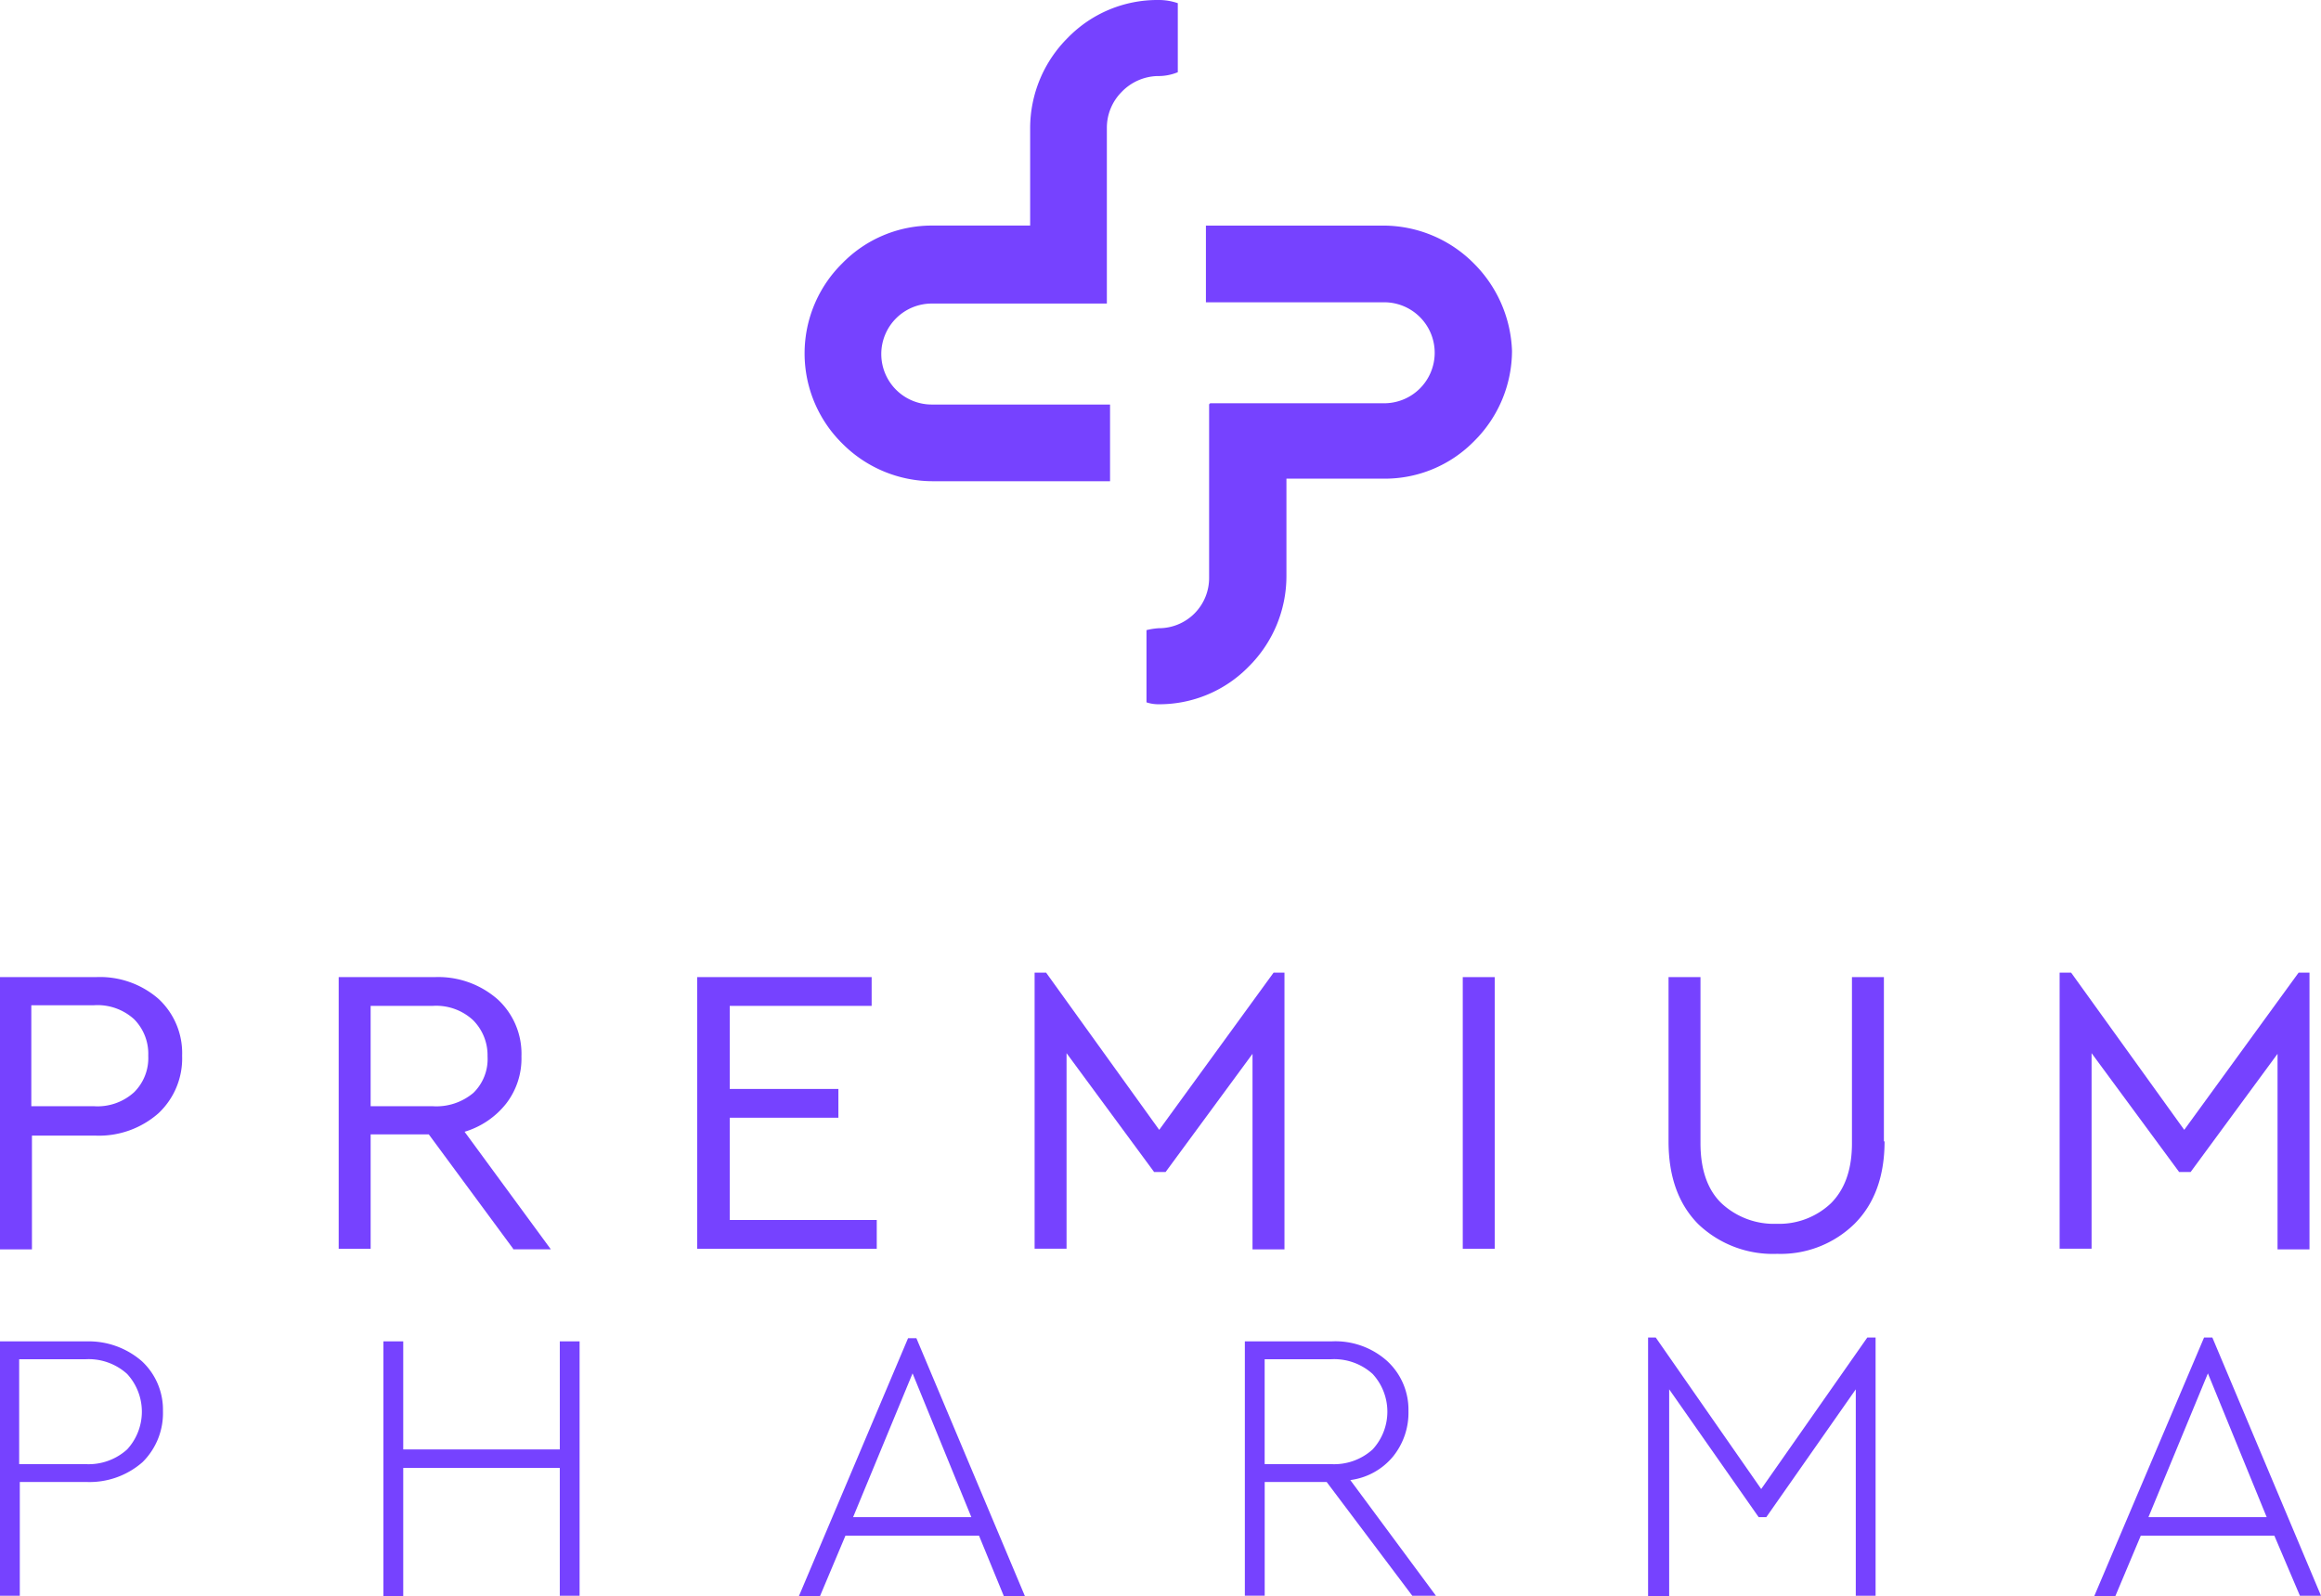
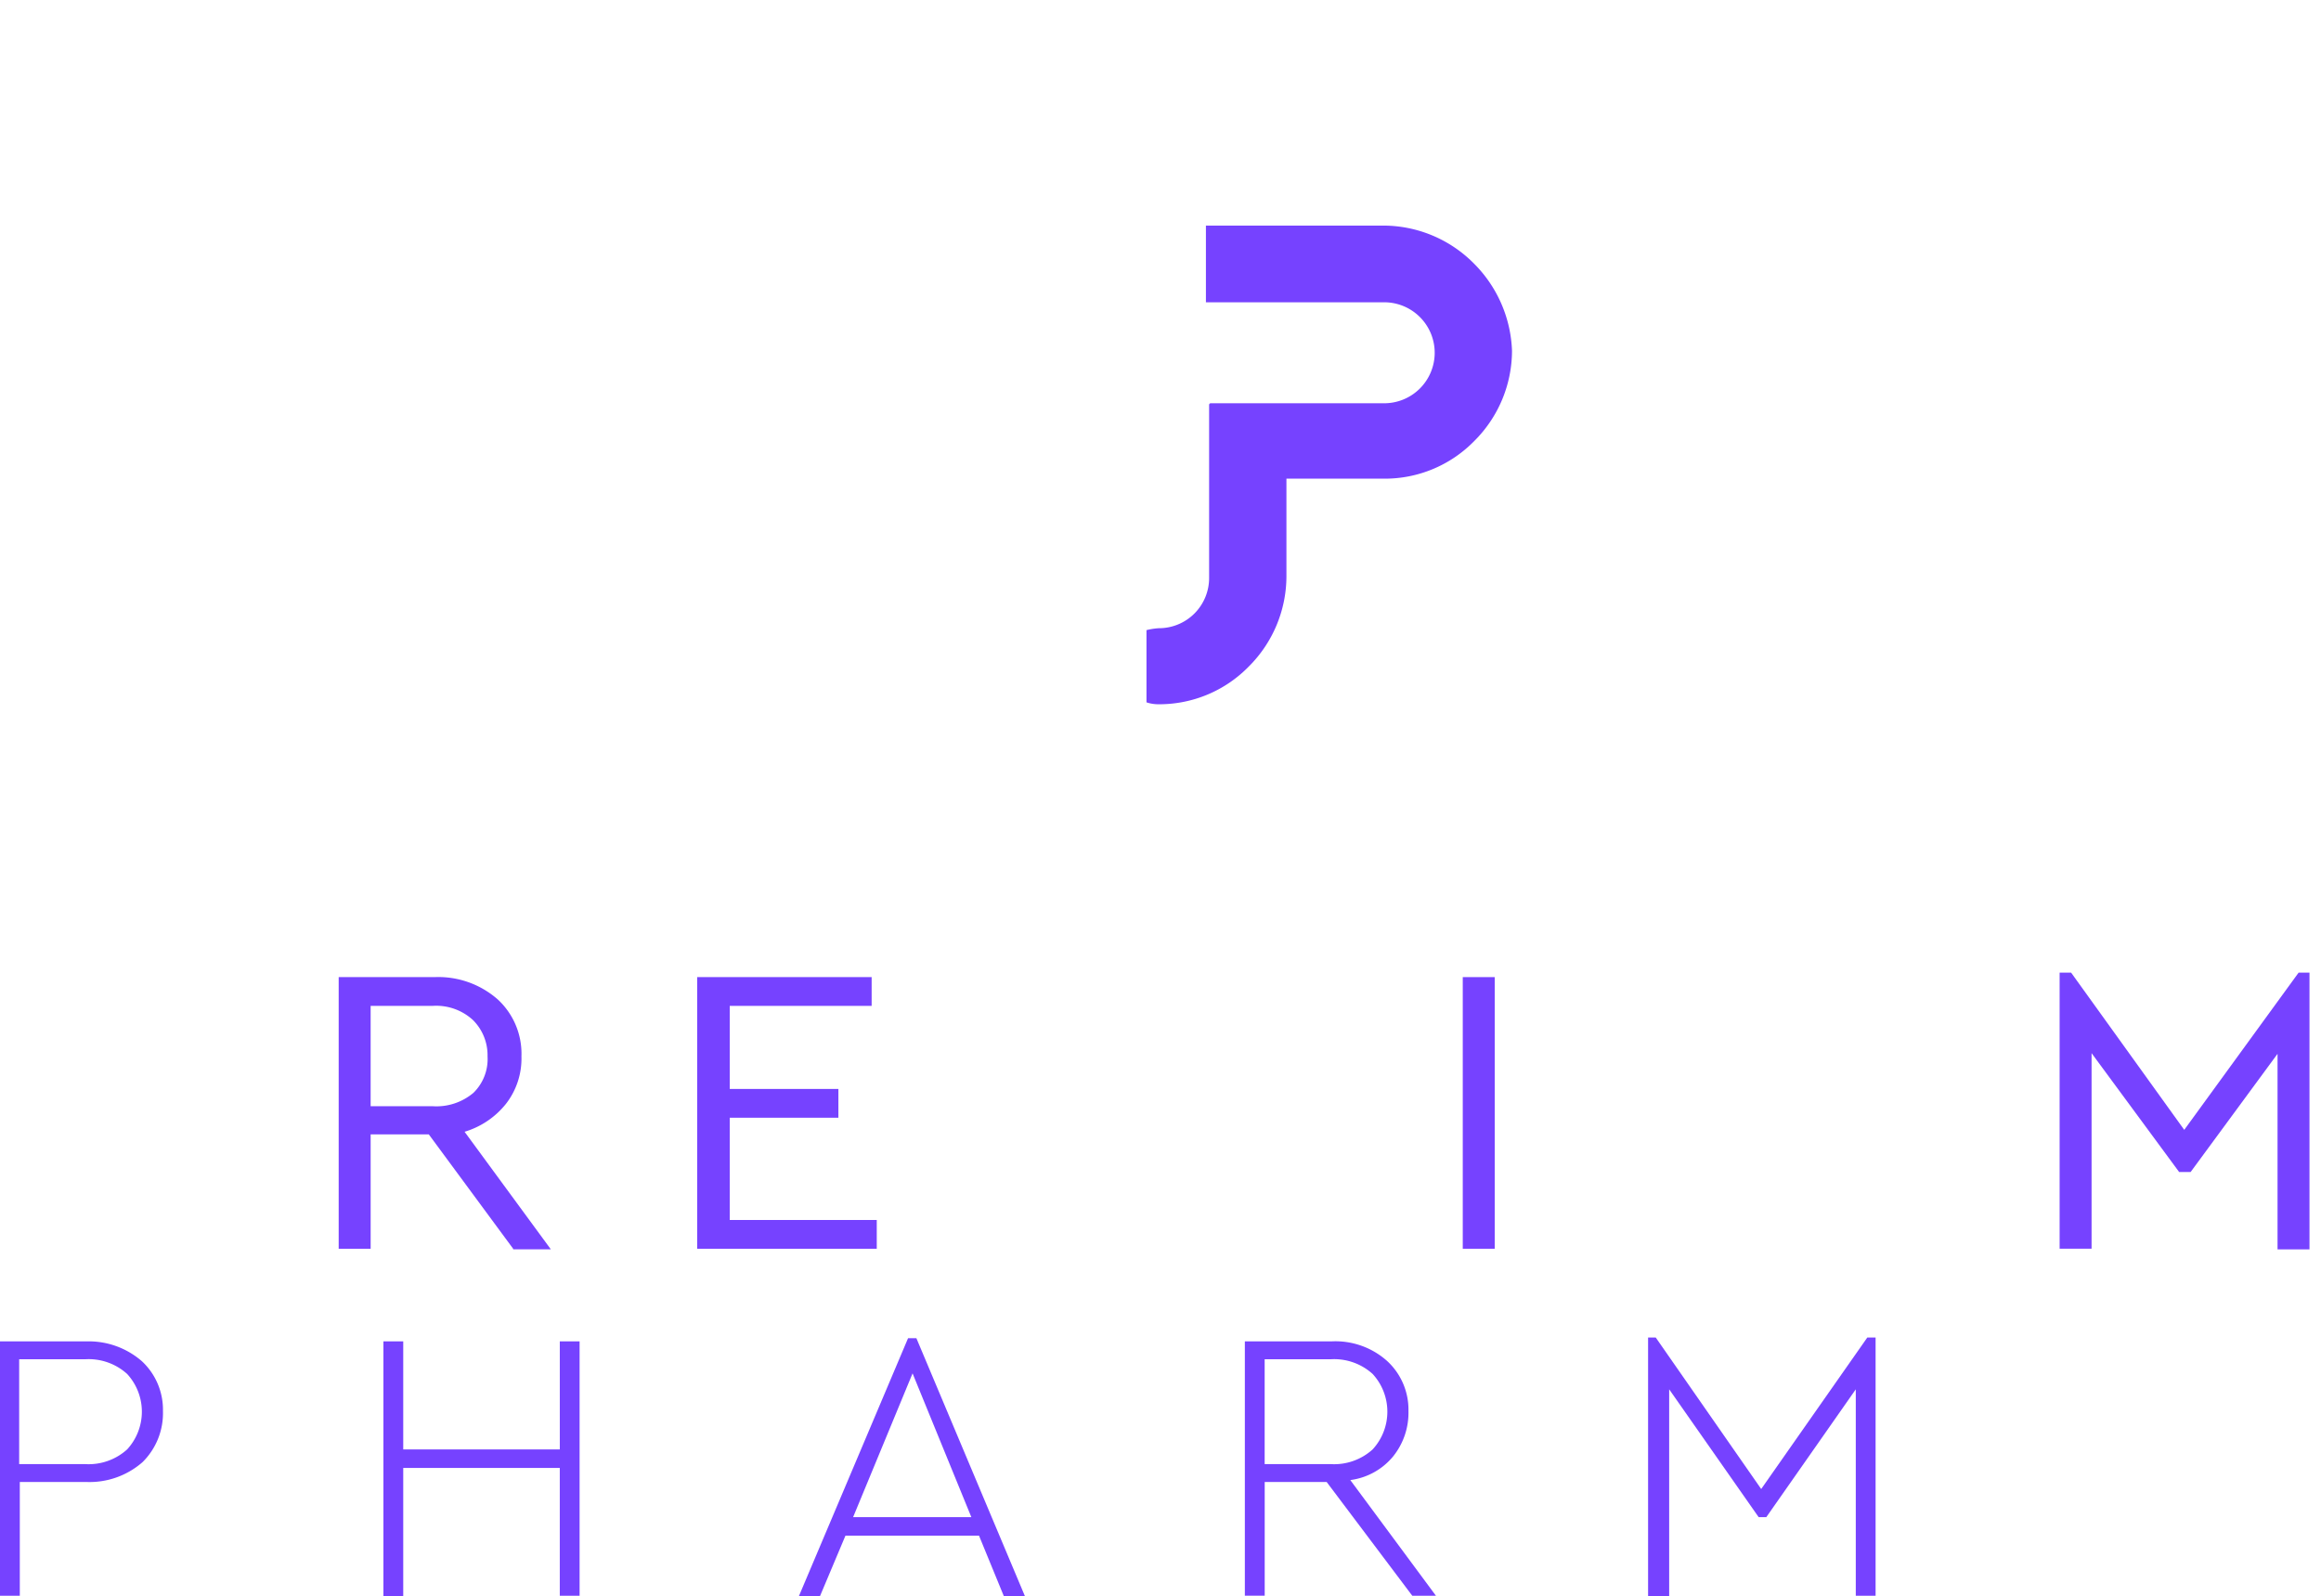
<svg xmlns="http://www.w3.org/2000/svg" width="292.243" height="200.994" viewBox="0 0 292.243 200.994">
  <g id="Group_387" data-name="Group 387" transform="translate(-1838.758 -2824)">
    <g id="Group_384" data-name="Group 384" transform="translate(1838.758 2946.462)">
-       <path id="Path_65" data-name="Path 65" d="M151.255,15.736a9.3,9.3,0,0,1,2.977,7.161,9.469,9.469,0,0,1-2.977,7.242,11.325,11.325,0,0,1-7.966,2.816h-7.966V47.277H131.3V13H143.37A11.21,11.21,0,0,1,151.255,15.736Zm-16.012.885V29.254h7.885a6.834,6.834,0,0,0,5.069-1.77,6.062,6.062,0,0,0,1.77-4.586,6.185,6.185,0,0,0-1.77-4.586,6.834,6.834,0,0,0-5.069-1.77h-7.885Z" transform="translate(-131.3 -12.437)" fill="#7642ff" />
      <path id="Path_66" data-name="Path 66" d="M206.267,47.2l-10.621-14.4h-7.322V47.2H184.3V13h12.069a11.325,11.325,0,0,1,7.966,2.816,9.3,9.3,0,0,1,2.977,7.161,9.281,9.281,0,0,1-1.931,5.954,10.5,10.5,0,0,1-5.23,3.54l10.863,14.805h-4.747ZM188.323,29.254h7.8a7.222,7.222,0,0,0,5.15-1.69,5.944,5.944,0,0,0,1.77-4.586,6.247,6.247,0,0,0-1.851-4.586,6.834,6.834,0,0,0-5.069-1.77h-7.8V29.254Z" transform="translate(-141.655 -12.437)" fill="#7642ff" />
      <path id="Path_67" data-name="Path 67" d="M262.447,16.621H244.5v10.46h13.679V30.7H244.5V43.576H263.01V47.2H240.4V13h21.966v3.621Z" transform="translate(-152.615 -12.437)" fill="#7642ff" />
-       <path id="Path_68" data-name="Path 68" d="M324.661,12.3V47.141h-4.023V22.519L309.695,37.4h-1.448L297.223,22.438V47.06H293.2V12.3h1.448L308.89,32.094l14.4-19.794Z" transform="translate(-162.93 -12.3)" fill="#7642ff" />
      <path id="Path_69" data-name="Path 69" d="M364.223,47.2H360.2V13h4.023Z" transform="translate(-176.02 -12.437)" fill="#7642ff" />
-       <path id="Path_70" data-name="Path 70" d="M419.6,33.679c0,4.425-1.287,7.885-3.782,10.38a13.284,13.284,0,0,1-9.736,3.782,13.607,13.607,0,0,1-9.9-3.7c-2.494-2.494-3.782-5.954-3.782-10.46V13h4.023V33.92c0,3.3.885,5.874,2.655,7.564A9.678,9.678,0,0,0,406,44.059a9.482,9.482,0,0,0,6.839-2.575c1.77-1.77,2.655-4.265,2.655-7.564V13h4.023V33.679Z" transform="translate(-182.31 -12.437)" fill="#7642ff" />
      <path id="Path_71" data-name="Path 71" d="M485.061,12.3V47.141h-4.023V22.519L470.095,37.4h-1.448L457.623,22.438V47.06H453.6V12.3h1.448L469.29,32.094l14.4-19.794Z" transform="translate(-194.267 -12.3)" fill="#7642ff" />
    </g>
    <g id="Group_385" data-name="Group 385" transform="translate(1838.758 2992.406)">
      <path id="Path_72" data-name="Path 72" d="M148.963,72.494a8.328,8.328,0,0,1,2.655,6.276,8.667,8.667,0,0,1-2.575,6.437,10.117,10.117,0,0,1-7.081,2.494h-8.368v14.322H131.1V70h10.863A10.191,10.191,0,0,1,148.963,72.494Zm-15.449-.161V85.449H141.8a7.212,7.212,0,0,0,5.311-1.851,7.014,7.014,0,0,0,0-9.495,7.212,7.212,0,0,0-5.311-1.851h-8.288Z" transform="translate(-131.1 -69.517)" fill="#7642ff" />
      <path id="Path_73" data-name="Path 73" d="M215.8,102.024h-2.494V85.932H193.594V102.1H191.1V70h2.494V83.6h19.714V70H215.8Z" transform="translate(-142.822 -69.517)" fill="#7642ff" />
      <path id="Path_74" data-name="Path 74" d="M278.791,94.363H261.974l-3.219,7.644H256.1L269.859,69.5h1.046l13.679,32.507h-2.655ZM262.939,92.03h14.886l-7.4-18.1Z" transform="translate(-155.521 -69.42)" fill="#7642ff" />
      <path id="Path_75" data-name="Path 75" d="M346.981,102.024,336.2,87.7h-7.8v14.322H325.9V70h10.862a9.763,9.763,0,0,1,7.081,2.494A8.328,8.328,0,0,1,346.5,78.77a8.765,8.765,0,0,1-1.931,5.713,8.373,8.373,0,0,1-5.391,2.977l10.782,14.564ZM328.394,85.449h8.288a7.212,7.212,0,0,0,5.311-1.851,7.014,7.014,0,0,0,0-9.495,7.212,7.212,0,0,0-5.311-1.851h-8.288Z" transform="translate(-169.158 -69.517)" fill="#7642ff" />
      <path id="Path_76" data-name="Path 76" d="M417.645,69.4v32.507h-2.494V75.918L403.886,92.01h-.966L391.655,75.918v26.07H389V69.4h.966l13.276,19.07L416.6,69.4h1.046Z" transform="translate(-181.485 -69.4)" fill="#7642ff" />
-       <path id="Path_77" data-name="Path 77" d="M481.491,94.344H464.674l-3.218,7.644H458.8L472.64,69.4h1.046l13.679,32.507h-2.655ZM465.639,92.01h14.886l-7.4-18.1Z" transform="translate(-195.122 -69.4)" fill="#7642ff" />
    </g>
    <g id="Group_386" data-name="Group 386" transform="translate(1940.067 2824)">
      <g id="Group_42" data-name="Group 42">
-         <path id="Path_78" data-name="Path 78" d="M44.5,0A15.733,15.733,0,0,0,33.151,4.747,16.062,16.062,0,0,0,28.4,16.093V28.4H16.093A15.733,15.733,0,0,0,4.747,33.151a15.93,15.93,0,0,0,0,22.691,16.062,16.062,0,0,0,11.345,4.747H38.461V50.933H16.093a6.357,6.357,0,1,1,0-12.713H38.059V16.093a6.385,6.385,0,0,1,1.851-4.506,6.492,6.492,0,0,1,4.506-2.012,6.391,6.391,0,0,0,2.575-.483V.4A7.353,7.353,0,0,0,44.5,0Z" fill="#7642ff" />
-       </g>
+         </g>
      <g id="Group_43" data-name="Group 43" transform="translate(43.048 28.404)">
        <path id="Path_79" data-name="Path 79" d="M94.7,40.047A16.062,16.062,0,0,0,83.352,35.3H60.983v9.656H83.352a6.357,6.357,0,1,1,0,12.713H61.627a.213.213,0,0,0-.241.241V79.635a6.319,6.319,0,0,1-6.357,6.357,8.686,8.686,0,0,0-1.529.241v9.092a4.685,4.685,0,0,0,1.529.241A15.733,15.733,0,0,0,66.374,90.82a16.062,16.062,0,0,0,4.747-11.345V67.163H83.432a15.733,15.733,0,0,0,11.345-4.747,16.062,16.062,0,0,0,4.747-11.345A16.331,16.331,0,0,0,94.7,40.047Z" transform="translate(-53.5 -35.3)" fill="#7642ff" />
      </g>
    </g>
  </g>
</svg>